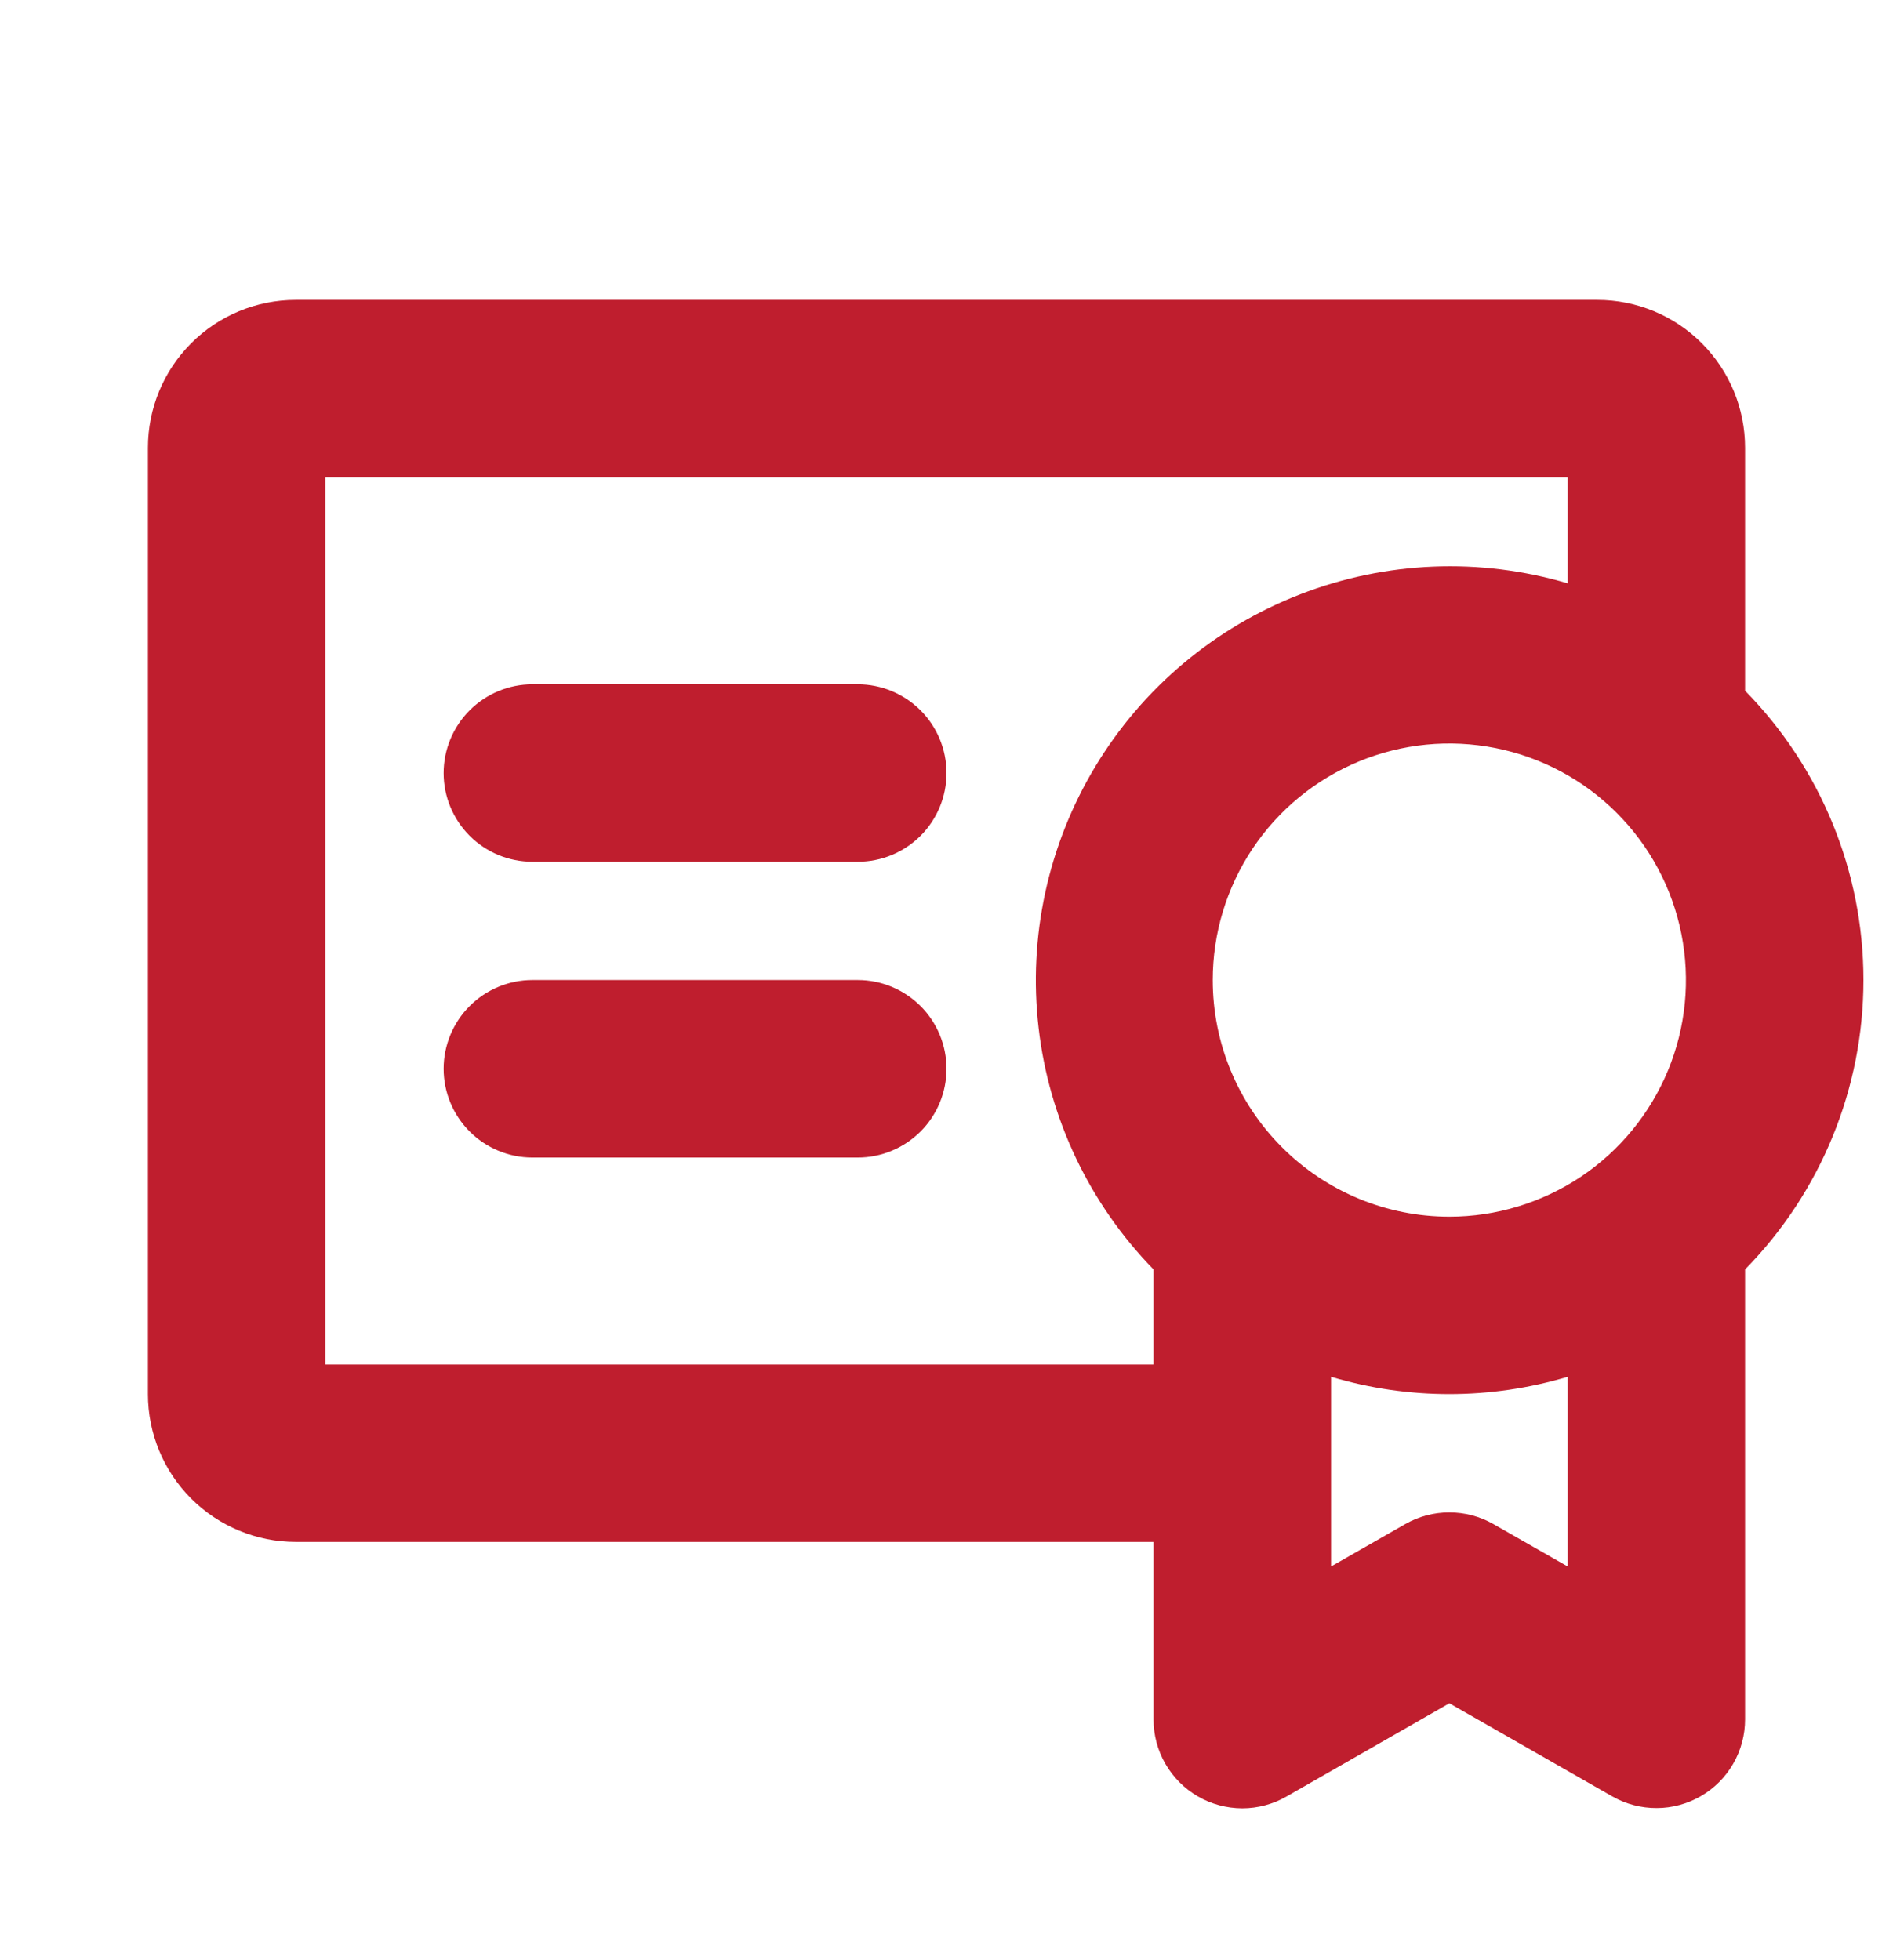
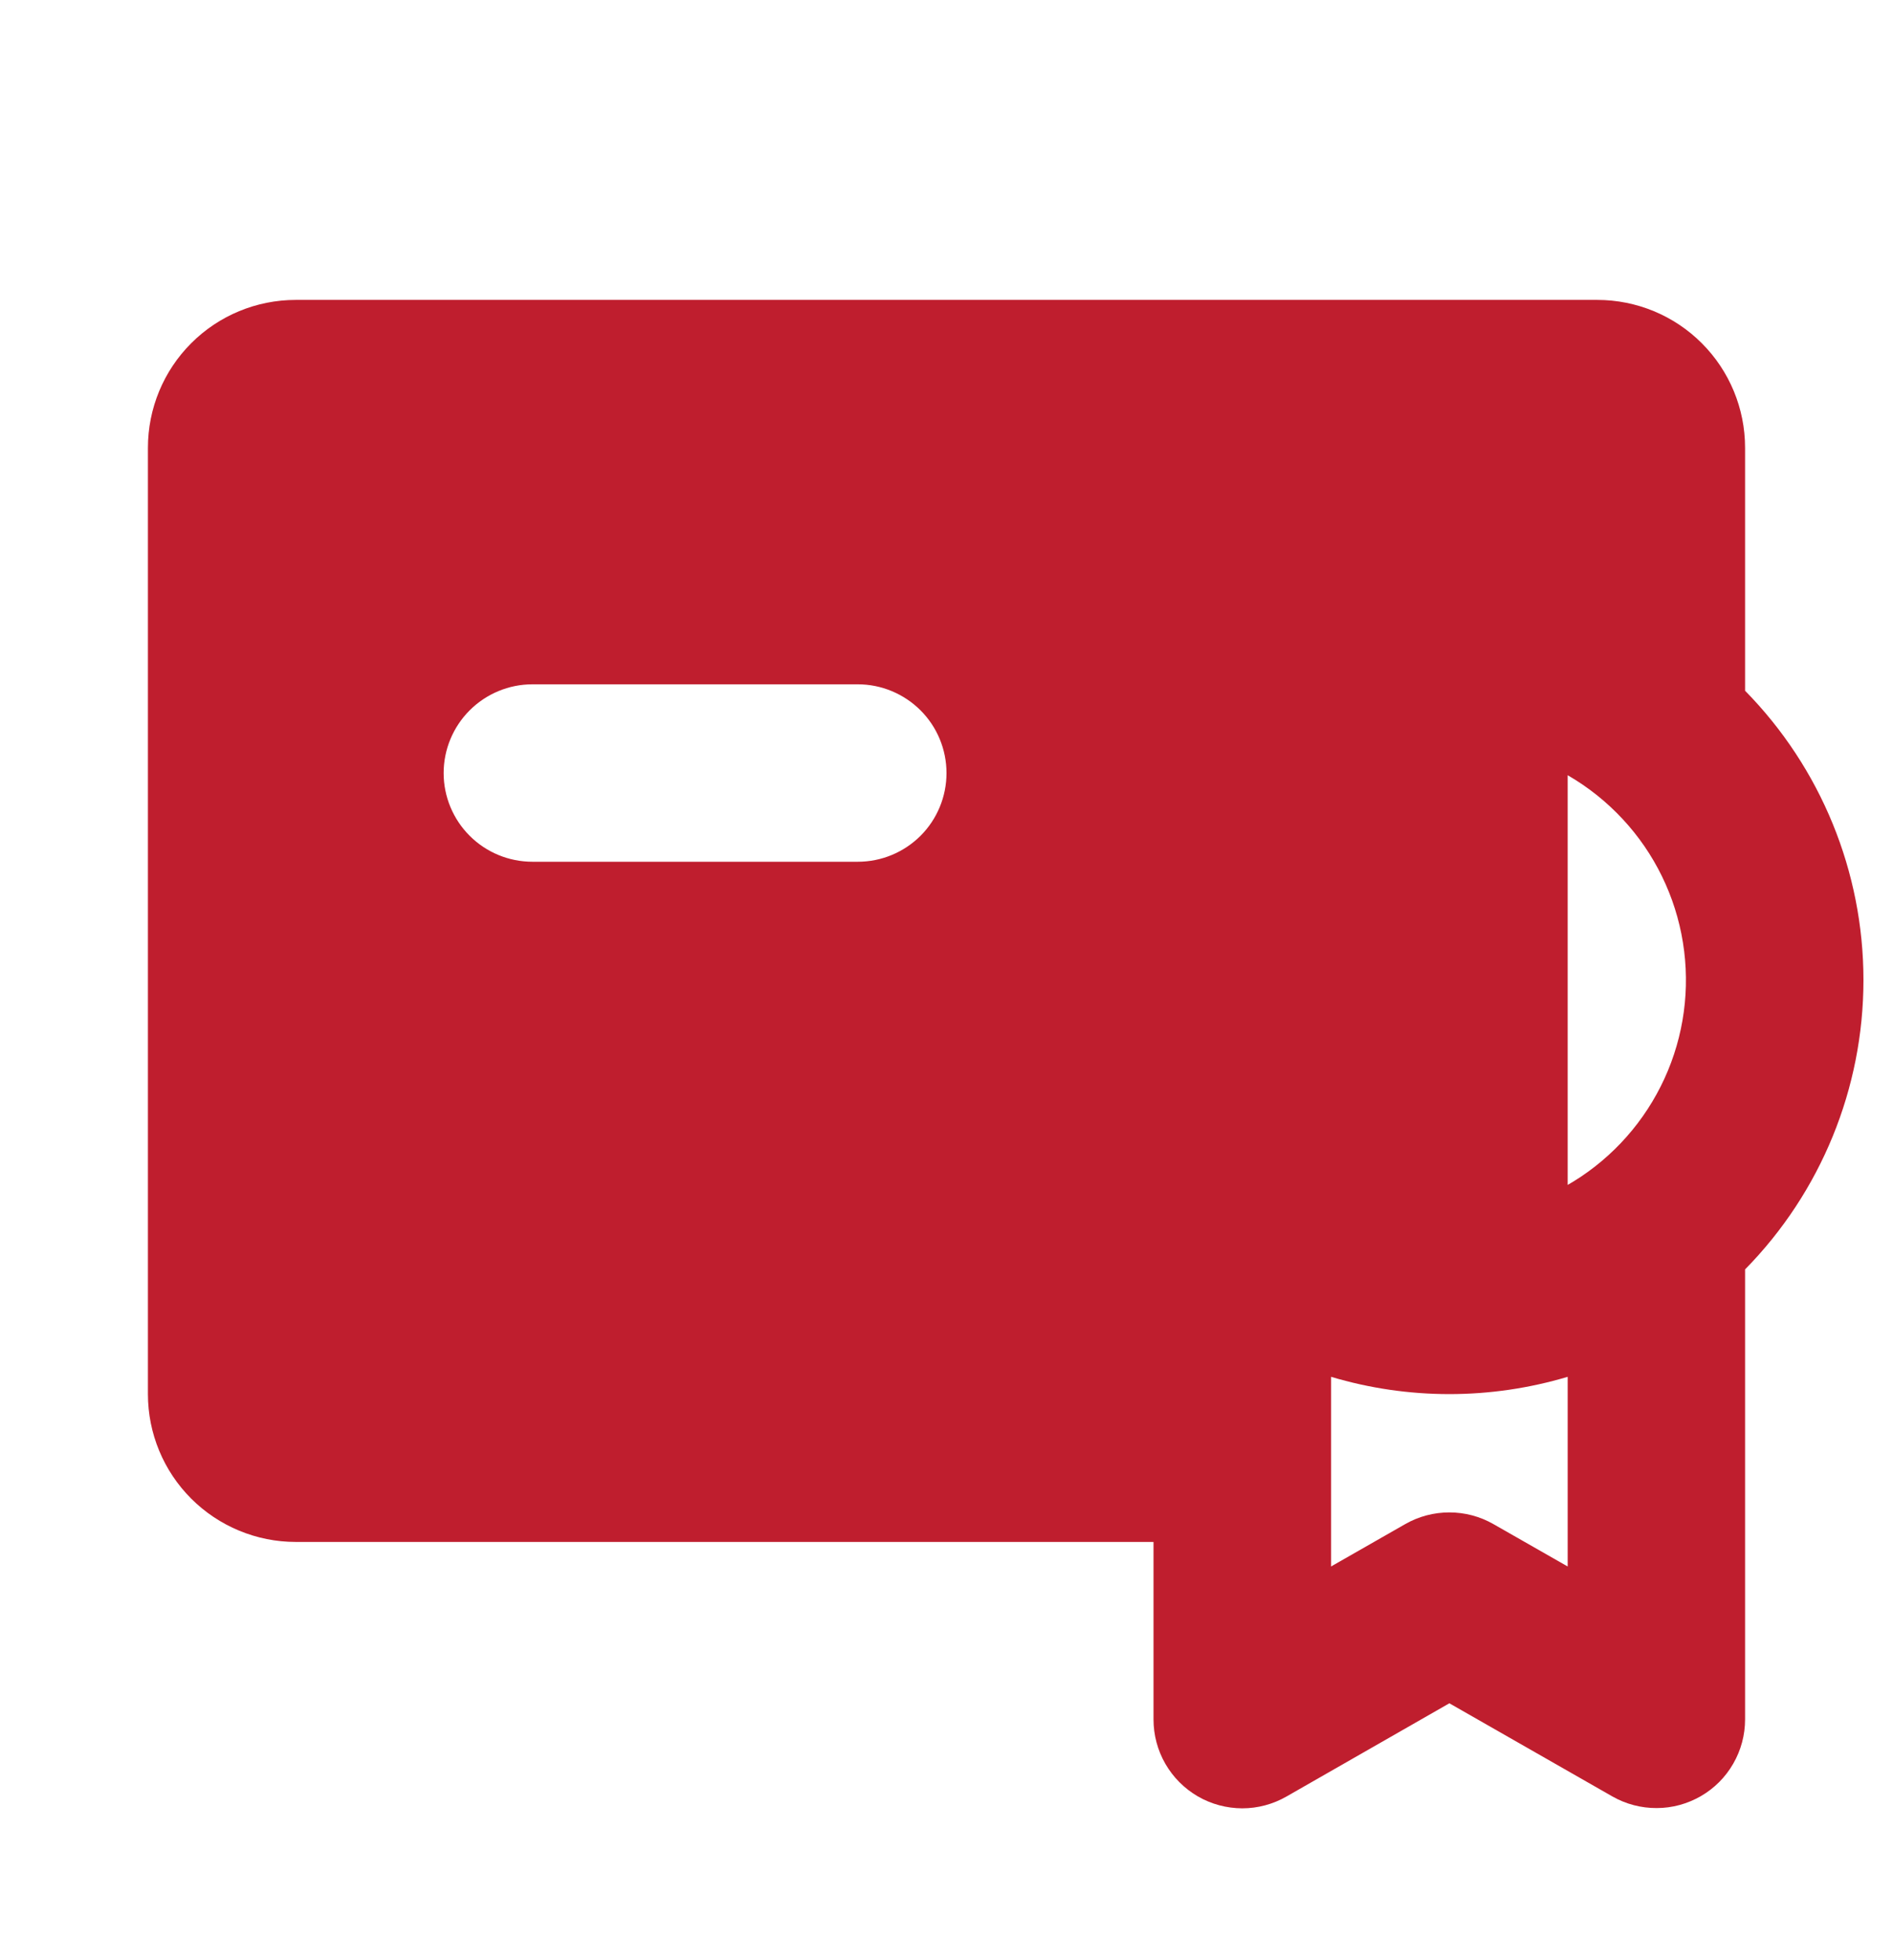
<svg xmlns="http://www.w3.org/2000/svg" width="28" height="29" viewBox="0 0 28 29" fill="none">
  <g id="Certificate">
-     <path id="Vector" d="M14 15.812C14 16.16 13.862 16.494 13.616 16.74C13.369 16.986 13.036 17.125 12.688 17.125H7.875C7.527 17.125 7.193 16.986 6.947 16.74C6.701 16.494 6.562 16.16 6.562 15.812C6.562 15.464 6.701 15.13 6.947 14.884C7.193 14.638 7.527 14.499 7.875 14.499H12.688C13.036 14.499 13.369 14.638 13.616 14.884C13.862 15.13 14 15.464 14 15.812ZM12.688 10.124H7.875C7.527 10.124 7.193 10.263 6.947 10.509C6.701 10.755 6.562 11.089 6.562 11.437C6.562 11.785 6.701 12.119 6.947 12.365C7.193 12.611 7.527 12.749 7.875 12.749H12.688C13.036 12.749 13.369 12.611 13.616 12.365C13.862 12.119 14 11.785 14 11.437C14 11.089 13.862 10.755 13.616 10.509C13.369 10.263 13.036 10.124 12.688 10.124ZM25.812 18.78V25.437C25.812 25.667 25.752 25.893 25.637 26.092C25.523 26.291 25.358 26.457 25.159 26.572C24.96 26.687 24.735 26.749 24.505 26.749C24.275 26.75 24.049 26.691 23.849 26.577L21.438 25.199L19.031 26.577C18.831 26.692 18.605 26.753 18.374 26.753C18.144 26.752 17.917 26.692 17.717 26.576C17.518 26.46 17.352 26.294 17.237 26.094C17.122 25.894 17.062 25.668 17.062 25.437V22.812H4.375C3.795 22.812 3.238 22.581 2.828 22.171C2.418 21.761 2.188 21.205 2.188 20.625V6.625C2.188 6.044 2.418 5.488 2.828 5.078C3.238 4.667 3.795 4.437 4.375 4.437H23.625C24.205 4.437 24.762 4.667 25.172 5.078C25.582 5.488 25.812 6.044 25.812 6.625V10.219C26.934 11.361 27.563 12.898 27.563 14.499C27.563 16.101 26.934 17.638 25.812 18.78ZM21.438 18C22.13 18 22.806 17.794 23.382 17.41C23.958 17.025 24.406 16.478 24.671 15.839C24.936 15.199 25.005 14.496 24.87 13.817C24.735 13.138 24.402 12.514 23.912 12.025C23.423 11.535 22.799 11.202 22.12 11.067C21.441 10.932 20.738 11.001 20.098 11.266C19.459 11.531 18.912 11.979 18.527 12.555C18.143 13.131 17.938 13.807 17.938 14.499C17.938 15.428 18.306 16.318 18.963 16.974C19.619 17.631 20.509 18 21.438 18ZM17.062 20.187V18.78C16.116 17.81 15.517 16.553 15.362 15.206C15.206 13.859 15.502 12.499 16.202 11.338C16.902 10.177 17.968 9.282 19.233 8.792C20.497 8.302 21.888 8.245 23.188 8.63V7.062H4.812V20.187H17.062ZM23.188 23.175V20.369C22.046 20.71 20.829 20.71 19.688 20.369V23.175L20.787 22.547C20.985 22.434 21.209 22.375 21.438 22.375C21.666 22.375 21.89 22.434 22.088 22.547L23.188 23.175Z" fill="#BF1E2E" />
+     <path id="Vector" d="M14 15.812C14 16.16 13.862 16.494 13.616 16.74C13.369 16.986 13.036 17.125 12.688 17.125H7.875C7.527 17.125 7.193 16.986 6.947 16.74C6.701 16.494 6.562 16.16 6.562 15.812C6.562 15.464 6.701 15.13 6.947 14.884C7.193 14.638 7.527 14.499 7.875 14.499H12.688C13.036 14.499 13.369 14.638 13.616 14.884C13.862 15.13 14 15.464 14 15.812ZM12.688 10.124H7.875C7.527 10.124 7.193 10.263 6.947 10.509C6.701 10.755 6.562 11.089 6.562 11.437C6.562 11.785 6.701 12.119 6.947 12.365C7.193 12.611 7.527 12.749 7.875 12.749H12.688C13.036 12.749 13.369 12.611 13.616 12.365C13.862 12.119 14 11.785 14 11.437C14 11.089 13.862 10.755 13.616 10.509C13.369 10.263 13.036 10.124 12.688 10.124ZM25.812 18.78V25.437C25.812 25.667 25.752 25.893 25.637 26.092C25.523 26.291 25.358 26.457 25.159 26.572C24.96 26.687 24.735 26.749 24.505 26.749C24.275 26.75 24.049 26.691 23.849 26.577L21.438 25.199L19.031 26.577C18.831 26.692 18.605 26.753 18.374 26.753C18.144 26.752 17.917 26.692 17.717 26.576C17.518 26.46 17.352 26.294 17.237 26.094C17.122 25.894 17.062 25.668 17.062 25.437V22.812H4.375C3.795 22.812 3.238 22.581 2.828 22.171C2.418 21.761 2.188 21.205 2.188 20.625V6.625C2.188 6.044 2.418 5.488 2.828 5.078C3.238 4.667 3.795 4.437 4.375 4.437H23.625C24.205 4.437 24.762 4.667 25.172 5.078C25.582 5.488 25.812 6.044 25.812 6.625V10.219C26.934 11.361 27.563 12.898 27.563 14.499C27.563 16.101 26.934 17.638 25.812 18.78ZM21.438 18C22.13 18 22.806 17.794 23.382 17.41C23.958 17.025 24.406 16.478 24.671 15.839C24.936 15.199 25.005 14.496 24.87 13.817C24.735 13.138 24.402 12.514 23.912 12.025C23.423 11.535 22.799 11.202 22.12 11.067C21.441 10.932 20.738 11.001 20.098 11.266C19.459 11.531 18.912 11.979 18.527 12.555C18.143 13.131 17.938 13.807 17.938 14.499C17.938 15.428 18.306 16.318 18.963 16.974C19.619 17.631 20.509 18 21.438 18ZM17.062 20.187V18.78C16.116 17.81 15.517 16.553 15.362 15.206C15.206 13.859 15.502 12.499 16.202 11.338C16.902 10.177 17.968 9.282 19.233 8.792C20.497 8.302 21.888 8.245 23.188 8.63V7.062V20.187H17.062ZM23.188 23.175V20.369C22.046 20.71 20.829 20.71 19.688 20.369V23.175L20.787 22.547C20.985 22.434 21.209 22.375 21.438 22.375C21.666 22.375 21.89 22.434 22.088 22.547L23.188 23.175Z" fill="#BF1E2E" />
  </g>
</svg>